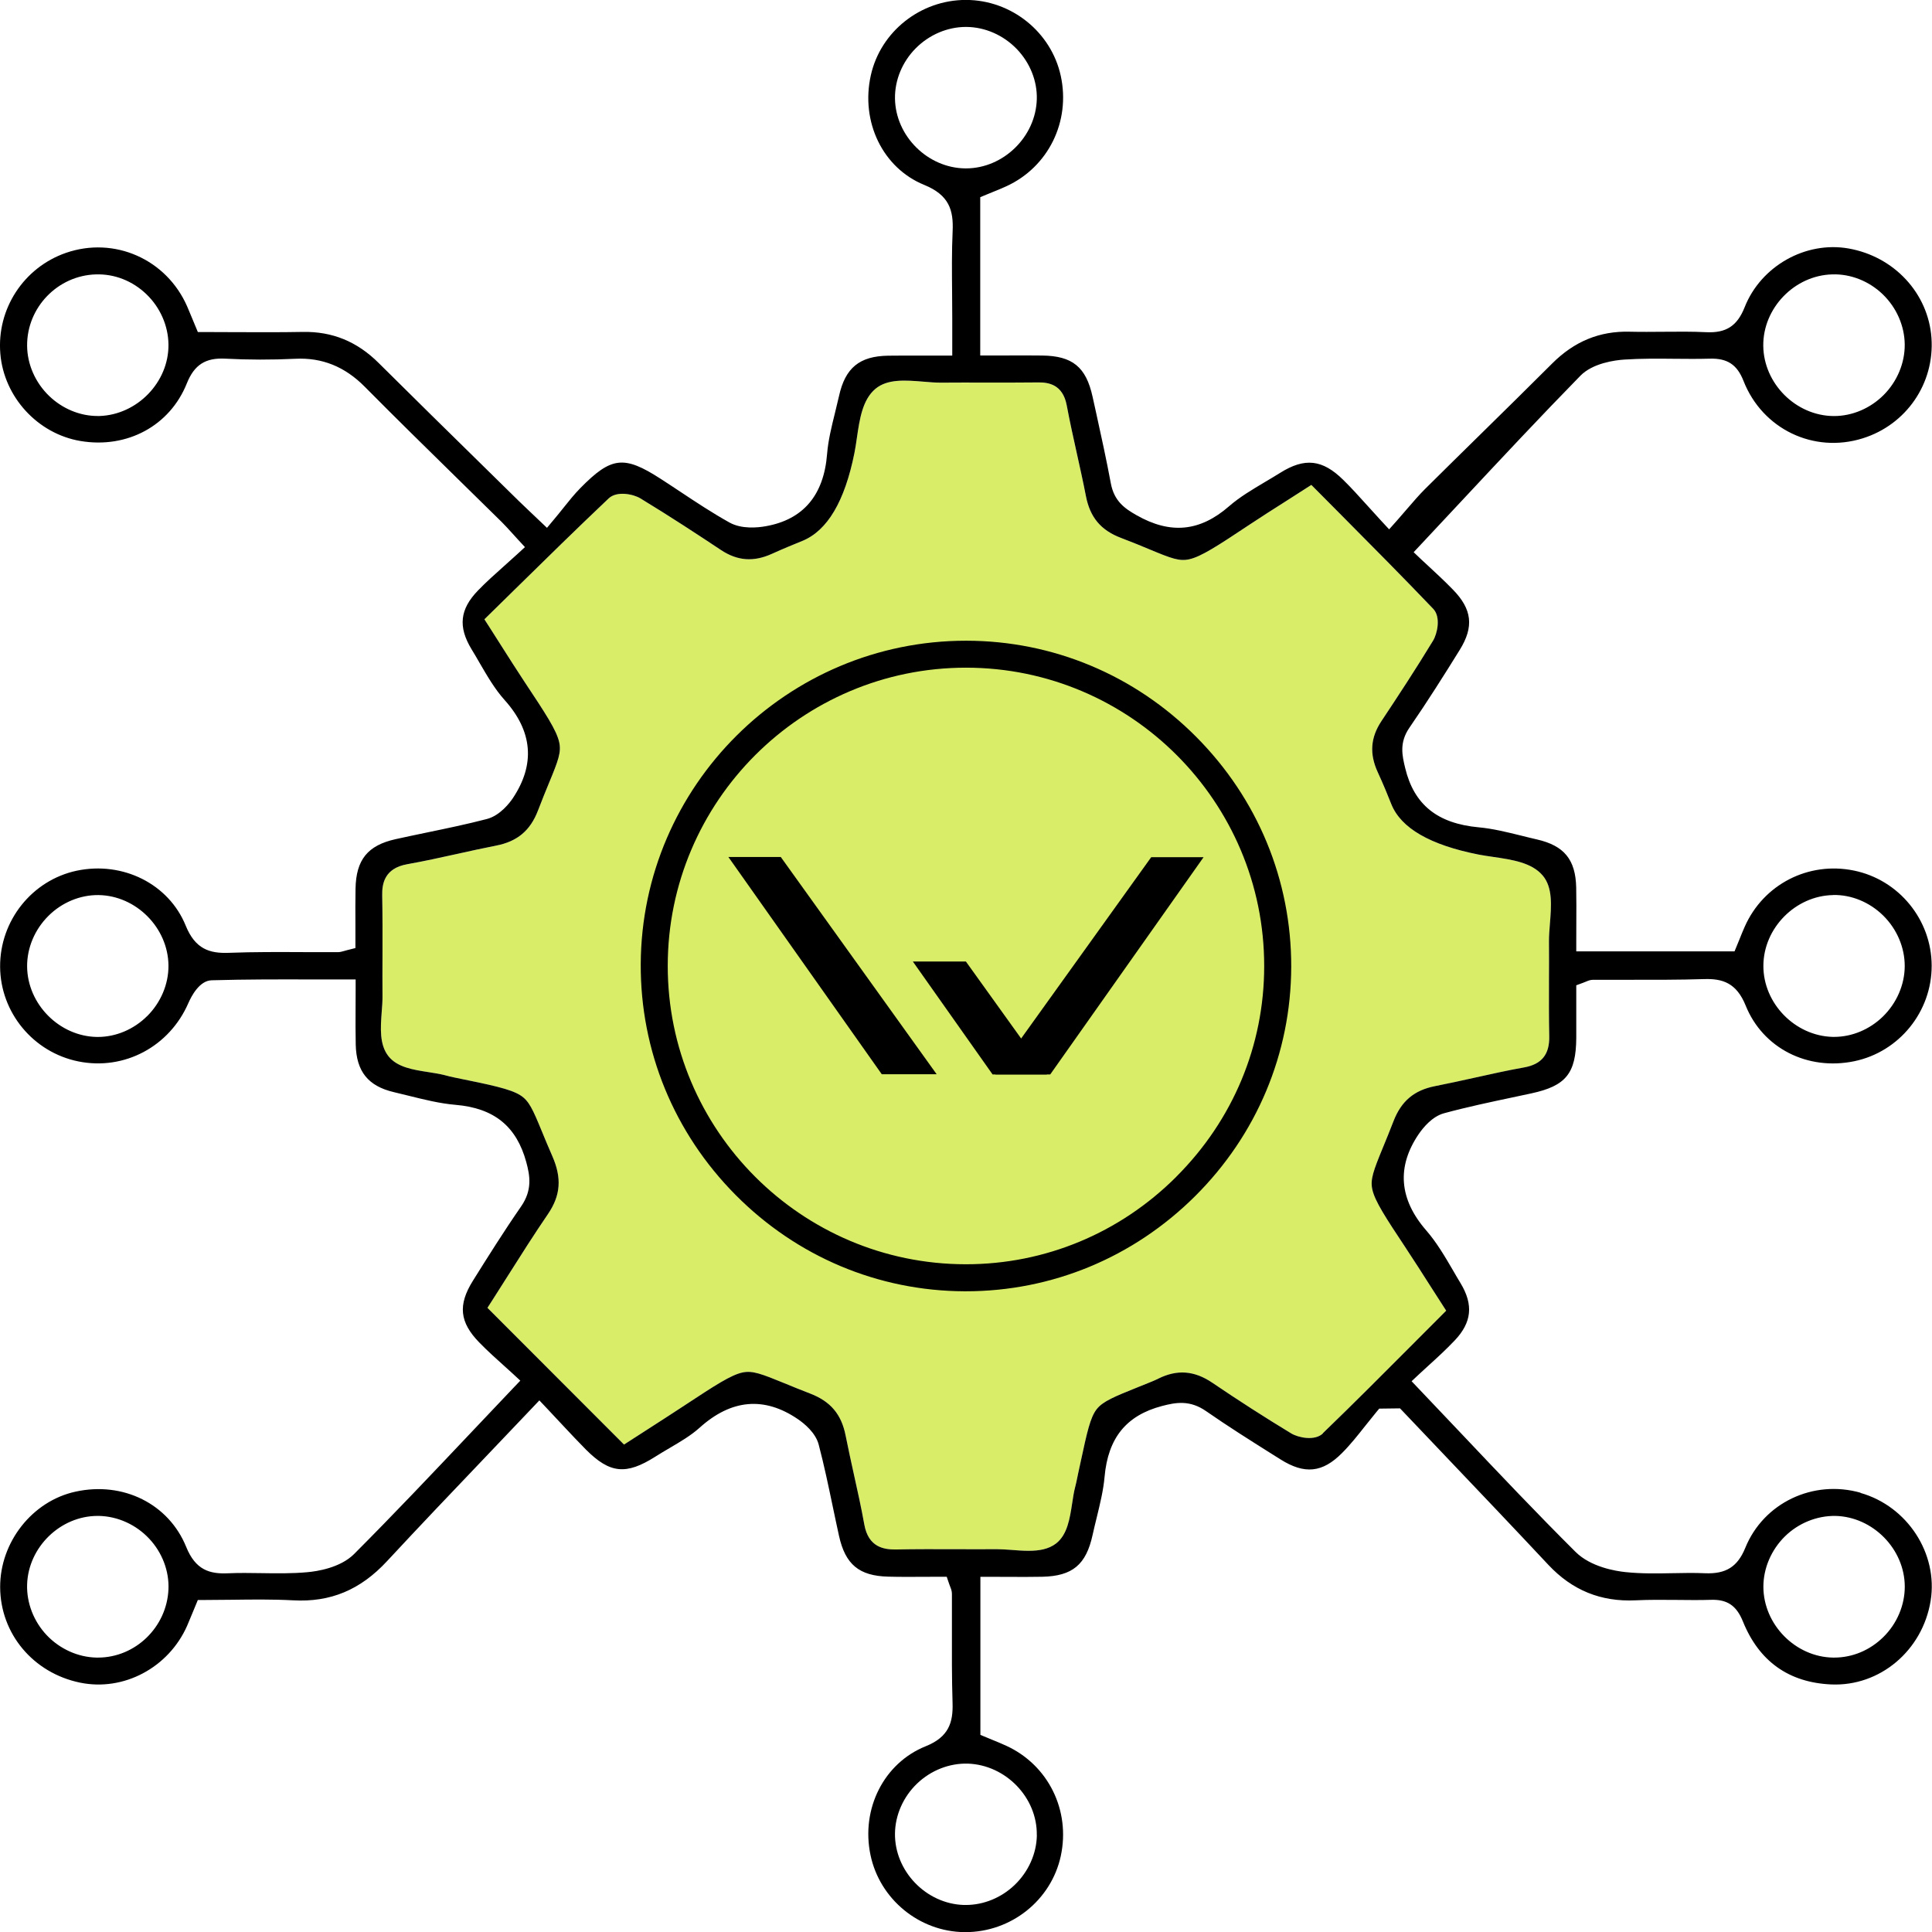
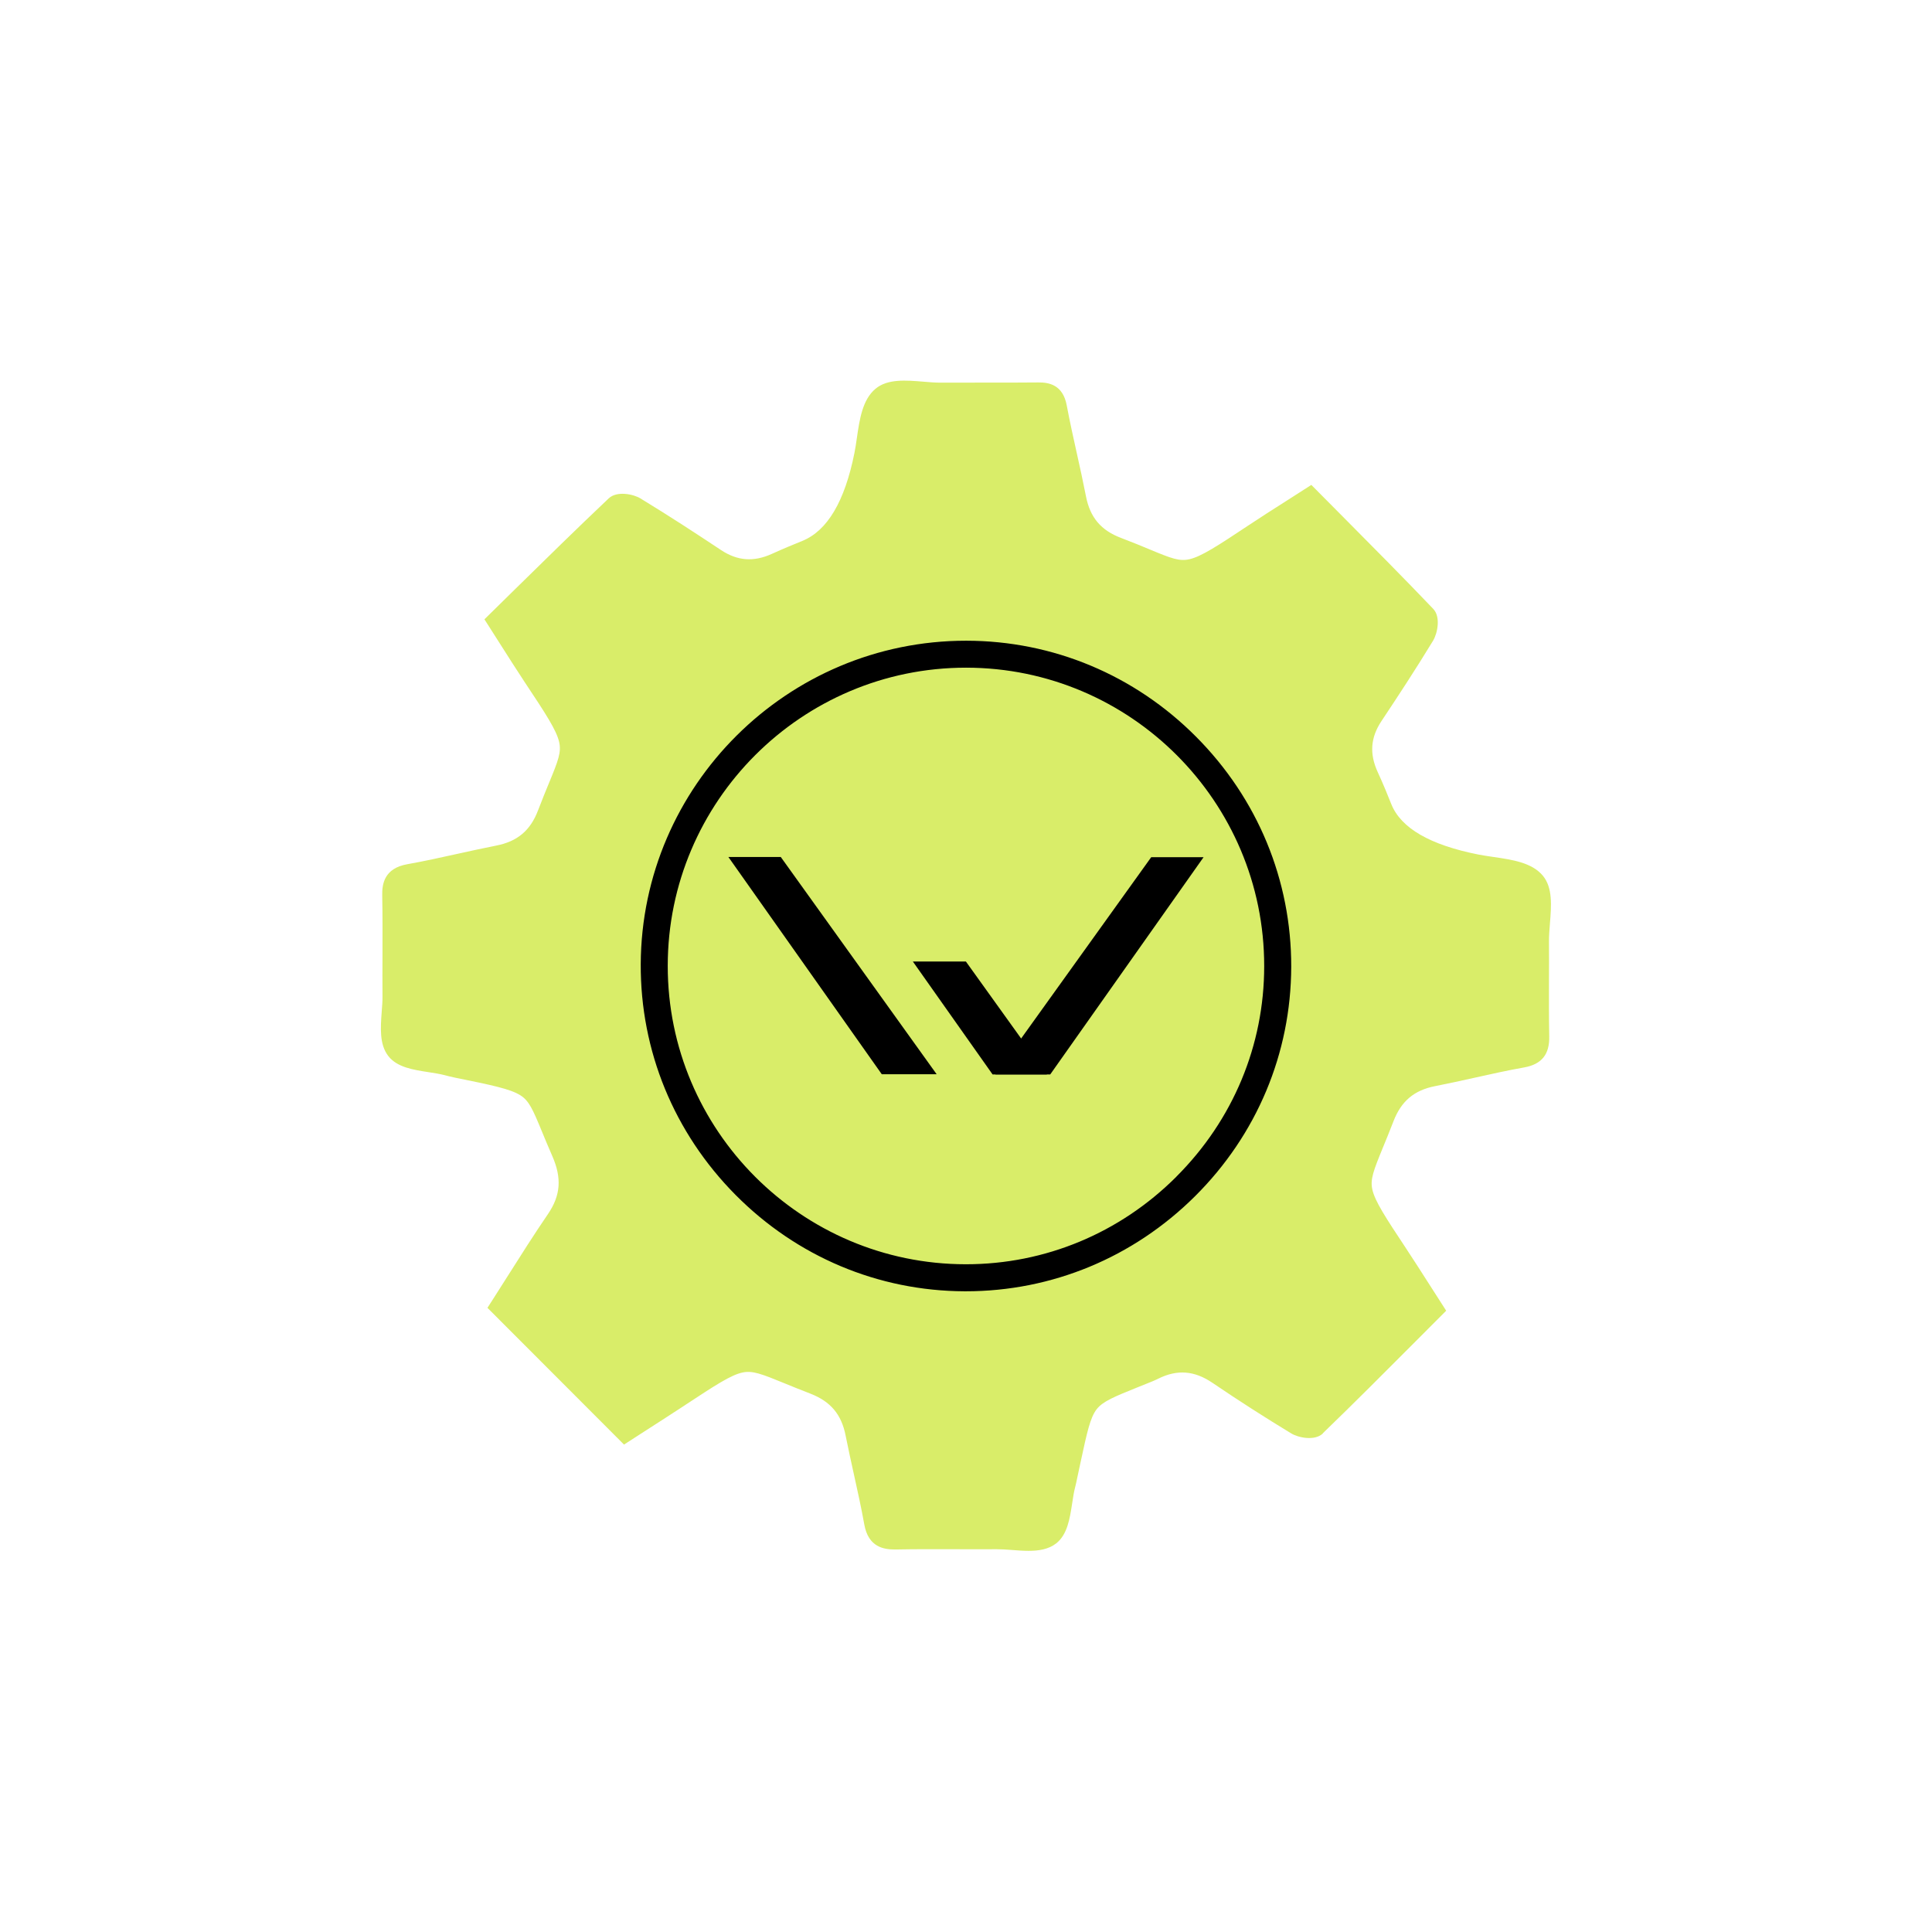
<svg xmlns="http://www.w3.org/2000/svg" fill="none" height="100%" overflow="visible" preserveAspectRatio="none" style="display: block;" viewBox="0 0 87 87" width="100%">
  <g clip-path="url(#clip0_0_130)" id="Layer_1">
    <path d="M59.576 64.546C59.205 64.902 58.457 64.739 58.142 64.546C56.965 63.832 55.771 63.067 54.593 62.267C53.784 61.719 53.009 61.66 52.161 62.082C52.068 62.128 51.975 62.17 51.88 62.209C51.646 62.304 51.432 62.392 51.234 62.469C50.186 62.891 49.66 63.103 49.382 63.462C49.092 63.837 48.95 64.5 48.665 65.821L48.556 66.328C48.541 66.397 48.526 66.465 48.512 66.535C48.482 66.682 48.453 66.828 48.414 66.972C48.358 67.184 48.322 67.428 48.282 67.689C48.175 68.386 48.066 69.105 47.559 69.502C47.217 69.768 46.779 69.836 46.316 69.836C46.069 69.836 45.816 69.817 45.565 69.797C45.319 69.778 45.087 69.763 44.877 69.763C44.253 69.768 43.627 69.765 43 69.763C42.12 69.76 41.211 69.758 40.322 69.775C39.807 69.778 39.105 69.68 38.92 68.649C38.786 67.901 38.618 67.14 38.455 66.404C38.328 65.829 38.196 65.234 38.079 64.644C37.891 63.691 37.404 63.111 36.492 62.757C36.041 62.584 35.663 62.428 35.334 62.294C34.277 61.86 33.889 61.714 33.443 61.804C32.921 61.911 32.197 62.387 30.881 63.252L30.801 63.306C30.24 63.674 29.674 64.037 29.133 64.385L28.1 65.051L21.95 58.893L22.162 58.564C22.398 58.199 22.635 57.823 22.876 57.441C23.451 56.531 24.046 55.593 24.675 54.671C25.248 53.83 25.306 53.048 24.868 52.053C24.685 51.636 24.536 51.276 24.407 50.961C23.985 49.935 23.82 49.569 23.434 49.323C22.979 49.033 22.101 48.855 20.505 48.531C20.327 48.494 20.168 48.455 20.015 48.414C19.8 48.358 19.554 48.321 19.293 48.28C18.601 48.173 17.882 48.063 17.487 47.556C17.08 47.032 17.136 46.283 17.189 45.559C17.209 45.313 17.226 45.082 17.224 44.872C17.219 44.243 17.221 43.617 17.224 42.988C17.226 42.11 17.229 41.203 17.212 40.316C17.202 39.804 17.306 39.1 18.34 38.917C19.091 38.783 19.854 38.615 20.592 38.451C21.165 38.325 21.757 38.193 22.345 38.078C23.3 37.891 23.883 37.401 24.229 36.491C24.414 36.006 24.578 35.609 24.721 35.26C25.143 34.244 25.282 33.868 25.18 33.417C25.058 32.874 24.551 32.108 23.632 30.724C23.281 30.192 22.937 29.651 22.574 29.081C22.398 28.805 22.218 28.52 22.028 28.223L21.814 27.889L23.178 26.548C24.558 25.193 25.986 23.791 27.41 22.443C27.783 22.092 28.526 22.253 28.838 22.443C30.145 23.238 31.403 24.062 32.463 24.766C33.204 25.259 33.933 25.315 34.757 24.942C35.3 24.695 35.759 24.51 36.127 24.359C37.256 23.901 38.039 22.581 38.476 20.398C38.518 20.193 38.55 19.971 38.584 19.735C38.708 18.882 38.835 18.002 39.422 17.509C39.963 17.053 40.79 17.122 41.589 17.188C41.872 17.212 42.138 17.234 42.379 17.231C43.037 17.227 43.695 17.227 44.356 17.229C45.143 17.229 45.957 17.231 46.757 17.222C47.22 17.217 47.861 17.317 48.036 18.253C48.173 18.982 48.336 19.72 48.495 20.434C48.634 21.058 48.777 21.707 48.902 22.348C49.089 23.304 49.577 23.884 50.491 24.227C51.005 24.422 51.434 24.601 51.778 24.744C52.753 25.151 53.114 25.285 53.56 25.183C54.094 25.061 54.813 24.593 56.258 23.633C56.789 23.279 57.326 22.938 57.894 22.577C58.162 22.407 58.437 22.231 58.72 22.048L59.051 21.836L60.397 23.192C61.764 24.569 63.181 25.995 64.538 27.416C64.892 27.784 64.724 28.535 64.534 28.849C63.744 30.149 62.915 31.409 62.208 32.472C61.716 33.213 61.662 33.942 62.038 34.763C62.306 35.346 62.498 35.826 62.652 36.211C63.086 37.293 64.396 38.051 66.584 38.483C66.786 38.522 67.005 38.554 67.237 38.588C68.092 38.712 68.98 38.841 69.472 39.429C69.928 39.97 69.859 40.799 69.794 41.598C69.772 41.881 69.75 42.147 69.752 42.388C69.757 42.973 69.755 43.561 69.752 44.146C69.75 44.974 69.747 45.83 69.764 46.669C69.781 47.483 69.423 47.926 68.633 48.068C67.892 48.199 67.139 48.368 66.413 48.529C65.83 48.658 65.228 48.792 64.629 48.909C63.678 49.094 63.098 49.584 62.747 50.498C62.571 50.954 62.413 51.339 62.276 51.671C61.845 52.721 61.699 53.106 61.796 53.557C61.911 54.091 62.406 54.842 63.307 56.202L63.346 56.263C63.697 56.795 64.041 57.331 64.395 57.887C64.563 58.15 64.733 58.418 64.911 58.691L65.123 59.023L63.766 60.383C62.332 61.821 60.977 63.181 59.566 64.544L59.576 64.546Z" fill="#D9ED69" id="Vector" />
    <g id="Vector_2">
      <path d="M35.159 38.591H32.8L39.708 48.375H42.179L35.159 38.591Z" fill="black" />
      <path d="M47.144 48.383H44.697L44.689 48.372L41.107 43.298H43.495L47.144 48.383Z" fill="black" />
      <path d="M54.199 38.599L47.292 48.384H44.821L44.829 48.373L51.841 38.599H54.199Z" fill="black" />
    </g>
-     <path d="M83.787 67.22C81.645 66.611 79.412 67.678 78.591 69.704C78.244 70.555 77.72 70.884 76.779 70.845C76.304 70.823 75.809 70.832 75.332 70.842C74.635 70.855 73.913 70.869 73.196 70.793C72.748 70.747 71.634 70.564 70.949 69.884C69.209 68.153 67.544 66.394 65.781 64.531C65.165 63.88 64.541 63.22 63.904 62.554L63.566 62.198L63.924 61.862C64.046 61.747 64.185 61.621 64.334 61.486C64.702 61.153 65.118 60.772 65.506 60.363C66.276 59.551 66.357 58.756 65.772 57.786C65.659 57.603 65.552 57.416 65.443 57.228C65.058 56.567 64.692 55.946 64.229 55.412C63 54.001 62.886 52.538 63.887 51.068C64.085 50.78 64.494 50.273 65.031 50.13C66.054 49.852 67.105 49.63 68.119 49.415C68.399 49.357 68.682 49.296 68.962 49.235C70.517 48.898 70.971 48.338 70.981 46.734C70.983 46.258 70.981 45.783 70.981 45.32V44.369L71.297 44.252C71.356 44.23 71.397 44.213 71.429 44.199C71.517 44.162 71.614 44.121 71.746 44.121C72.265 44.121 72.784 44.121 73.304 44.121C74.435 44.121 75.605 44.126 76.75 44.089C77.564 44.065 78.196 44.257 78.61 45.283C79.38 47.197 81.394 48.226 83.505 47.787C85.525 47.365 86.99 45.556 86.985 43.484C86.981 41.417 85.508 39.616 83.483 39.202C81.433 38.782 79.41 39.823 78.566 41.732C78.483 41.917 78.408 42.105 78.335 42.288L78.108 42.841H70.981V42.353C70.981 42.093 70.981 41.834 70.983 41.581C70.986 41.025 70.988 40.498 70.978 39.969C70.951 38.709 70.437 38.08 69.206 37.8C68.977 37.749 68.75 37.69 68.521 37.634C67.858 37.471 67.232 37.315 66.596 37.256C64.728 37.086 63.673 36.235 63.276 34.582C63.142 34.022 63.003 33.441 63.471 32.764C64.28 31.591 65.038 30.387 65.735 29.263C66.379 28.225 66.291 27.44 65.433 26.557C65.043 26.155 64.621 25.768 64.314 25.482C64.197 25.373 64.092 25.278 64.009 25.2L63.658 24.866L63.99 24.512C64.599 23.864 65.199 23.22 65.796 22.581C67.629 20.619 69.36 18.767 71.166 16.921C71.729 16.346 72.736 16.219 73.143 16.192C73.901 16.141 74.669 16.149 75.407 16.156C75.929 16.161 76.468 16.166 76.989 16.151C77.784 16.127 78.225 16.419 78.513 17.155C79.363 19.32 81.669 20.431 83.878 19.739C85.845 19.125 87.12 17.265 86.976 15.217C86.834 13.211 85.301 11.554 83.246 11.19C81.306 10.847 79.295 11.983 78.564 13.833C78.23 14.679 77.728 15.003 76.833 14.959C76.197 14.927 75.539 14.935 74.905 14.94C74.405 14.944 73.891 14.949 73.379 14.937C72.034 14.903 70.893 15.371 69.894 16.37C68.843 17.421 67.768 18.477 66.727 19.5C65.876 20.337 65.023 21.173 64.177 22.014C63.909 22.282 63.658 22.572 63.371 22.906C63.227 23.074 63.076 23.25 62.912 23.435L62.554 23.837L62.188 23.442C61.964 23.198 61.757 22.972 61.565 22.757C61.177 22.328 60.843 21.957 60.489 21.611C59.553 20.688 58.754 20.597 57.645 21.294C57.423 21.433 57.197 21.567 56.97 21.701C56.38 22.053 55.822 22.382 55.344 22.799C54.03 23.942 52.704 24.069 51.176 23.198C50.652 22.901 50.172 22.569 50.023 21.77C49.825 20.707 49.589 19.632 49.36 18.589L49.199 17.862C48.906 16.526 48.292 16.024 46.925 16.01C46.413 16.002 45.898 16.005 45.372 16.007H44.141V8.879L44.441 8.755C44.531 8.716 44.624 8.68 44.719 8.641C44.919 8.56 45.123 8.477 45.323 8.385C47.208 7.517 48.214 5.474 47.768 3.419C47.339 1.442 45.545 0.002 43.505 -0.003H43.493C41.453 -0.003 39.654 1.42 39.215 3.387C38.744 5.491 39.756 7.568 41.618 8.326C42.742 8.784 42.942 9.464 42.898 10.415C42.856 11.32 42.866 12.248 42.874 13.145C42.879 13.535 42.881 13.925 42.881 14.315V16.012H42.393C42.106 16.012 41.833 16.012 41.569 16.012C41.019 16.012 40.507 16.01 39.997 16.017C38.705 16.036 38.062 16.563 37.782 17.833C37.725 18.084 37.665 18.335 37.601 18.589C37.443 19.227 37.294 19.832 37.245 20.441C37.099 22.301 36.17 23.396 34.489 23.695C34.111 23.764 33.394 23.832 32.85 23.53C32.08 23.101 31.339 22.611 30.623 22.135C30.332 21.943 30.04 21.748 29.747 21.56C28.1 20.497 27.527 20.563 26.138 21.975C25.867 22.25 25.621 22.557 25.358 22.886C25.231 23.045 25.102 23.208 24.965 23.369L24.631 23.769L23.871 23.047C23.668 22.855 23.512 22.708 23.359 22.557L21.726 20.953C20.19 19.447 18.603 17.887 17.05 16.344C16.08 15.378 14.961 14.922 13.638 14.947C12.621 14.966 11.586 14.961 10.584 14.957C10.135 14.957 9.684 14.952 9.233 14.952H8.909L8.663 14.359C8.583 14.164 8.507 13.982 8.427 13.796C7.493 11.668 5.146 10.632 2.966 11.388C1.063 12.051 -0.154 13.918 0.015 15.927C0.178 17.879 1.697 19.535 3.625 19.859C5.726 20.212 7.649 19.171 8.412 17.267C8.748 16.426 9.255 16.102 10.152 16.151C11.174 16.205 12.232 16.207 13.294 16.156C14.503 16.095 15.53 16.509 16.429 17.419C17.821 18.825 19.259 20.234 20.648 21.597C21.297 22.233 21.945 22.867 22.591 23.505C22.737 23.652 22.876 23.803 23.035 23.978C23.115 24.069 23.205 24.168 23.308 24.278L23.639 24.637L23.281 24.966C23.081 25.148 22.886 25.324 22.691 25.497C22.276 25.867 21.884 26.218 21.521 26.594C20.707 27.437 20.622 28.225 21.233 29.234C21.353 29.429 21.47 29.629 21.584 29.829C21.945 30.448 22.284 31.035 22.723 31.523C23.988 32.932 24.112 34.419 23.091 35.947C22.971 36.125 22.532 36.722 21.923 36.881C21.026 37.115 20.107 37.305 19.217 37.49C18.749 37.588 18.281 37.685 17.816 37.788C16.556 38.068 16.034 38.714 16.01 40.018C16 40.552 16.002 41.093 16.005 41.615C16.005 41.851 16.005 42.083 16.005 42.312V42.692L15.637 42.785C15.569 42.802 15.517 42.816 15.478 42.829C15.393 42.853 15.31 42.877 15.205 42.877C14.706 42.877 14.206 42.877 13.704 42.875C12.585 42.87 11.427 42.863 10.296 42.907C9.445 42.938 8.792 42.743 8.363 41.683C7.603 39.809 5.536 38.77 3.452 39.209C1.445 39.638 -0.007 41.454 0.005 43.533C0.017 45.596 1.499 47.387 3.53 47.797C5.597 48.214 7.632 47.131 8.485 45.164C8.617 44.862 8.98 44.157 9.531 44.143C11.057 44.099 12.556 44.101 14.143 44.106C14.601 44.106 15.062 44.106 15.527 44.106H16.015V44.594C16.015 44.881 16.015 45.157 16.012 45.422C16.01 45.986 16.007 46.519 16.019 47.046C16.049 48.248 16.575 48.906 17.731 49.179C17.938 49.228 18.145 49.279 18.352 49.33C19.098 49.515 19.8 49.691 20.514 49.752C22.25 49.898 23.261 50.719 23.7 52.336C23.863 52.938 23.98 53.586 23.464 54.33C22.691 55.446 21.948 56.631 21.294 57.676C20.614 58.764 20.695 59.544 21.584 60.455C21.967 60.848 22.381 61.218 22.713 61.516C22.845 61.635 22.964 61.742 23.066 61.835L23.43 62.172L23.088 62.53C22.459 63.193 21.838 63.846 21.226 64.495C19.425 66.398 17.721 68.2 15.946 69.979C15.322 70.603 14.262 70.762 13.835 70.798C13.141 70.862 12.441 70.85 11.766 70.84C11.269 70.832 10.754 70.825 10.26 70.847C9.438 70.884 8.804 70.696 8.385 69.66C7.6 67.725 5.55 66.698 3.4 67.171C1.455 67.593 2.64537e-05 69.443 0.007 71.471C0.015 73.568 1.494 75.335 3.605 75.771C5.565 76.176 7.593 75.098 8.427 73.209C8.507 73.026 8.583 72.844 8.661 72.649L8.909 72.049H9.233C9.64 72.049 10.047 72.044 10.452 72.039C11.349 72.027 12.278 72.015 13.192 72.064C14.881 72.159 16.227 71.596 17.428 70.301C18.91 68.704 20.387 67.156 21.952 65.516C22.606 64.831 23.266 64.139 23.934 63.434L24.288 63.061L24.641 63.434C24.897 63.705 25.124 63.946 25.328 64.168C25.733 64.599 26.052 64.941 26.384 65.275C27.464 66.357 28.195 66.43 29.511 65.594C29.723 65.46 29.94 65.331 30.157 65.204C30.649 64.914 31.115 64.641 31.5 64.295C32.926 63.008 34.413 62.874 35.924 63.902C36.214 64.1 36.726 64.514 36.867 65.053C37.111 65.979 37.309 66.93 37.501 67.846C37.594 68.285 37.684 68.724 37.782 69.163C38.067 70.45 38.686 70.964 39.995 70.998C40.529 71.013 41.067 71.008 41.591 71.006C41.825 71.006 42.057 71.003 42.284 71.003H42.632L42.744 71.332C42.764 71.393 42.783 71.437 42.796 71.471C42.83 71.556 42.866 71.652 42.866 71.778C42.866 72.288 42.866 72.797 42.866 73.307C42.864 74.418 42.859 75.567 42.895 76.693C42.922 77.558 42.727 78.219 41.687 78.635C39.807 79.389 38.761 81.448 39.2 83.538C39.617 85.524 41.394 86.984 43.425 87.006C43.441 87.006 43.459 87.006 43.473 87.006C45.535 87.006 47.337 85.571 47.768 83.579C48.212 81.524 47.205 79.484 45.318 78.616C45.116 78.523 44.909 78.438 44.714 78.358C44.624 78.321 44.533 78.284 44.448 78.248L44.148 78.124V71.006H44.636C44.892 71.006 45.145 71.006 45.394 71.008C45.928 71.01 46.432 71.015 46.939 71.003C48.295 70.972 48.909 70.46 49.201 69.119C49.258 68.858 49.323 68.595 49.387 68.334C49.54 67.703 49.687 67.105 49.74 66.503C49.896 64.751 50.718 63.739 52.321 63.315C52.955 63.147 53.584 63.039 54.313 63.546C55.273 64.214 56.287 64.853 57.267 65.47L57.662 65.718C58.747 66.401 59.549 66.32 60.429 65.436C60.802 65.063 61.133 64.646 61.482 64.204C61.64 64.005 61.801 63.802 61.964 63.605L62.108 63.432L63.044 63.42L63.19 63.573C63.834 64.251 64.477 64.926 65.121 65.604C66.632 67.191 68.197 68.834 69.72 70.462C70.8 71.615 72.09 72.139 73.659 72.064C74.274 72.034 74.893 72.042 75.493 72.046C76.002 72.051 76.528 72.059 77.04 72.042C77.779 72.017 78.196 72.3 78.486 73.017C79.212 74.811 80.55 75.766 82.459 75.852C84.648 75.949 86.576 74.331 86.939 72.081C87.28 69.96 85.893 67.827 83.778 67.227L83.787 67.22ZM82.544 40.303C83.368 40.284 84.192 40.627 84.804 41.23C85.421 41.839 85.774 42.668 85.772 43.506C85.769 44.345 85.408 45.174 84.784 45.781C84.187 46.361 83.392 46.692 82.598 46.692C82.573 46.692 82.549 46.692 82.525 46.692C80.828 46.648 79.4 45.181 79.407 43.489C79.412 41.793 80.85 40.335 82.547 40.306L82.544 40.303ZM82.508 12.356C83.339 12.329 84.168 12.66 84.784 13.255C85.403 13.852 85.764 14.676 85.772 15.512C85.779 16.346 85.433 17.177 84.821 17.789C84.219 18.391 83.407 18.735 82.591 18.735C82.581 18.735 82.571 18.735 82.561 18.735C80.865 18.718 79.419 17.27 79.402 15.571C79.385 13.874 80.806 12.402 82.505 12.356H82.508ZM4.485 18.733C4.453 18.733 4.424 18.733 4.392 18.733C3.603 18.733 2.815 18.408 2.218 17.835C1.589 17.231 1.226 16.404 1.221 15.566C1.209 13.845 2.598 12.404 4.322 12.356C5.16 12.331 5.97 12.65 6.594 13.25C7.215 13.847 7.578 14.674 7.586 15.515C7.605 17.204 6.184 18.676 4.483 18.733H4.485ZM6.628 45.754C6.026 46.354 5.219 46.695 4.407 46.695C4.395 46.695 4.38 46.695 4.368 46.695C2.674 46.67 1.233 45.218 1.221 43.519C1.216 42.682 1.565 41.854 2.182 41.242C2.791 40.635 3.615 40.296 4.436 40.306C6.13 40.328 7.573 41.781 7.586 43.48C7.593 44.313 7.242 45.145 6.628 45.756V45.754ZM4.41 74.643C4.388 74.643 4.368 74.643 4.346 74.643C3.512 74.626 2.696 74.257 2.106 73.636C1.516 73.012 1.194 72.178 1.221 71.347C1.277 69.66 2.725 68.263 4.395 68.263C4.417 68.263 4.439 68.263 4.461 68.263C5.304 68.283 6.128 68.656 6.72 69.29C7.305 69.913 7.62 70.745 7.586 71.566C7.512 73.275 6.094 74.643 4.412 74.643H4.41ZM40.302 4.431C40.292 3.604 40.633 2.78 41.24 2.171C41.847 1.562 42.666 1.213 43.495 1.213H43.515C44.356 1.218 45.184 1.581 45.789 2.21C46.384 2.829 46.713 3.653 46.688 4.472C46.64 6.164 45.179 7.583 43.498 7.583C43.49 7.583 43.483 7.583 43.476 7.583C41.777 7.57 40.324 6.127 40.302 4.433V4.431ZM46.691 82.636C46.679 83.467 46.313 84.286 45.689 84.883C45.089 85.459 44.292 85.783 43.493 85.783C43.464 85.783 43.437 85.783 43.407 85.783C41.704 85.734 40.282 84.259 40.302 82.565C40.312 81.731 40.677 80.907 41.304 80.31C41.928 79.715 42.759 79.394 43.585 79.418C45.294 79.477 46.715 80.951 46.688 82.638L46.691 82.636ZM59.575 64.546C59.205 64.902 58.457 64.738 58.142 64.546C56.965 63.832 55.77 63.066 54.593 62.267C53.784 61.718 53.009 61.66 52.16 62.081C52.068 62.128 51.975 62.169 51.88 62.208C51.646 62.303 51.432 62.391 51.234 62.469C50.186 62.891 49.66 63.103 49.382 63.461C49.092 63.837 48.95 64.499 48.665 65.821L48.555 66.328C48.541 66.396 48.526 66.464 48.512 66.535C48.482 66.681 48.453 66.828 48.414 66.971C48.358 67.183 48.321 67.427 48.282 67.688C48.175 68.385 48.066 69.104 47.559 69.502C47.217 69.767 46.779 69.835 46.315 69.835C46.069 69.835 45.816 69.816 45.565 69.796C45.318 69.777 45.087 69.762 44.877 69.762C44.253 69.767 43.627 69.765 43 69.762C42.12 69.76 41.211 69.757 40.322 69.775C39.807 69.777 39.105 69.68 38.92 68.648C38.786 67.9 38.618 67.139 38.454 66.403C38.328 65.828 38.196 65.233 38.079 64.643C37.891 63.69 37.404 63.11 36.492 62.757C36.041 62.584 35.663 62.428 35.334 62.293C34.276 61.859 33.889 61.713 33.443 61.803C32.921 61.911 32.197 62.386 30.881 63.251L30.8 63.305C30.24 63.673 29.674 64.036 29.133 64.385L28.1 65.05L21.95 58.893L22.162 58.564C22.398 58.198 22.635 57.823 22.876 57.44C23.451 56.531 24.046 55.592 24.675 54.671C25.248 53.83 25.306 53.047 24.868 52.053C24.685 51.636 24.536 51.275 24.407 50.961C23.985 49.934 23.82 49.569 23.434 49.323C22.979 49.033 22.101 48.855 20.505 48.53C20.326 48.494 20.168 48.455 20.015 48.413C19.8 48.357 19.554 48.321 19.293 48.279C18.601 48.172 17.882 48.062 17.487 47.555C17.08 47.031 17.136 46.283 17.189 45.559C17.209 45.313 17.226 45.081 17.224 44.871C17.219 44.243 17.221 43.616 17.224 42.987C17.226 42.11 17.228 41.203 17.211 40.316C17.202 39.804 17.306 39.099 18.34 38.916C19.091 38.782 19.854 38.614 20.592 38.451C21.165 38.324 21.757 38.192 22.345 38.078C23.3 37.89 23.883 37.4 24.229 36.491C24.414 36.006 24.578 35.608 24.721 35.26C25.143 34.243 25.282 33.868 25.18 33.417C25.058 32.873 24.551 32.108 23.632 30.723C23.281 30.192 22.937 29.651 22.574 29.08C22.398 28.805 22.218 28.52 22.028 28.222L21.813 27.888L23.178 26.548C24.558 25.192 25.986 23.791 27.41 22.443C27.783 22.092 28.526 22.253 28.838 22.443C30.145 23.237 31.403 24.061 32.463 24.766C33.204 25.258 33.933 25.314 34.757 24.941C35.3 24.695 35.758 24.51 36.127 24.359C37.256 23.9 38.039 22.58 38.476 20.397C38.518 20.193 38.549 19.971 38.584 19.734C38.708 18.881 38.835 18.001 39.422 17.509C39.963 17.053 40.789 17.121 41.589 17.187C41.872 17.211 42.138 17.233 42.379 17.231C43.037 17.226 43.695 17.226 44.356 17.228C45.143 17.228 45.957 17.231 46.757 17.221C47.22 17.216 47.861 17.316 48.036 18.252C48.173 18.981 48.336 19.72 48.495 20.434C48.633 21.058 48.777 21.706 48.902 22.348C49.089 23.303 49.577 23.883 50.491 24.227C51.005 24.422 51.434 24.6 51.778 24.744C52.753 25.151 53.114 25.285 53.56 25.183C54.093 25.061 54.813 24.593 56.258 23.632C56.789 23.279 57.326 22.937 57.894 22.577C58.162 22.406 58.437 22.23 58.72 22.048L59.051 21.836L60.397 23.191C61.764 24.568 63.181 25.994 64.538 27.415C64.892 27.784 64.724 28.534 64.533 28.849C63.744 30.148 62.915 31.408 62.208 32.471C61.716 33.212 61.662 33.941 62.037 34.763C62.306 35.345 62.498 35.825 62.652 36.211C63.086 37.293 64.396 38.05 66.583 38.482C66.786 38.521 67.005 38.553 67.237 38.587C68.092 38.712 68.979 38.841 69.472 39.428C69.928 39.969 69.859 40.798 69.794 41.598C69.772 41.88 69.75 42.146 69.752 42.388C69.757 42.972 69.755 43.56 69.752 44.145C69.75 44.974 69.747 45.83 69.764 46.668C69.781 47.482 69.423 47.926 68.633 48.067C67.892 48.199 67.139 48.367 66.413 48.528C65.83 48.657 65.228 48.791 64.629 48.908C63.678 49.093 63.098 49.584 62.747 50.498C62.571 50.953 62.413 51.339 62.276 51.67C61.845 52.721 61.699 53.106 61.796 53.557C61.911 54.091 62.405 54.842 63.307 56.202L63.346 56.263C63.697 56.794 64.041 57.33 64.394 57.886C64.563 58.149 64.733 58.417 64.911 58.691L65.123 59.022L63.766 60.382C62.332 61.821 60.977 63.181 59.566 64.543L59.575 64.546ZM84.811 73.716C84.204 74.314 83.419 74.643 82.593 74.643C82.576 74.643 82.559 74.643 82.544 74.643C80.85 74.616 79.415 73.158 79.407 71.461C79.405 70.625 79.758 69.796 80.375 69.187C80.989 68.583 81.82 68.254 82.642 68.263C84.338 68.297 85.772 69.757 85.774 71.449C85.774 72.285 85.423 73.114 84.811 73.716Z" fill="black" id="Vector_3" />
    <path d="M43.515 28.852H43.5C35.459 28.852 28.89 35.38 28.853 43.415C28.836 47.322 30.352 51.013 33.121 53.806C35.885 56.593 39.546 58.133 43.434 58.148C43.451 58.148 43.468 58.148 43.488 58.148C47.371 58.148 51.034 56.629 53.811 53.87C56.597 51.101 58.135 47.432 58.145 43.539C58.154 39.636 56.631 35.955 53.857 33.172C51.086 30.39 47.412 28.857 43.517 28.852H43.515ZM52.972 52.99C50.425 55.532 47.061 56.931 43.498 56.931H43.488C36.085 56.927 30.064 50.896 30.069 43.488C30.074 36.087 36.1 30.066 43.5 30.066H43.507C50.913 30.071 56.933 36.102 56.928 43.507C56.928 47.076 55.522 50.442 52.972 52.987V52.99Z" fill="black" id="Vector_4" />
  </g>
  <defs>
    <clipPath id="clip0_0_130">
      <rect fill="white" height="87" width="87" />
    </clipPath>
  </defs>
</svg>